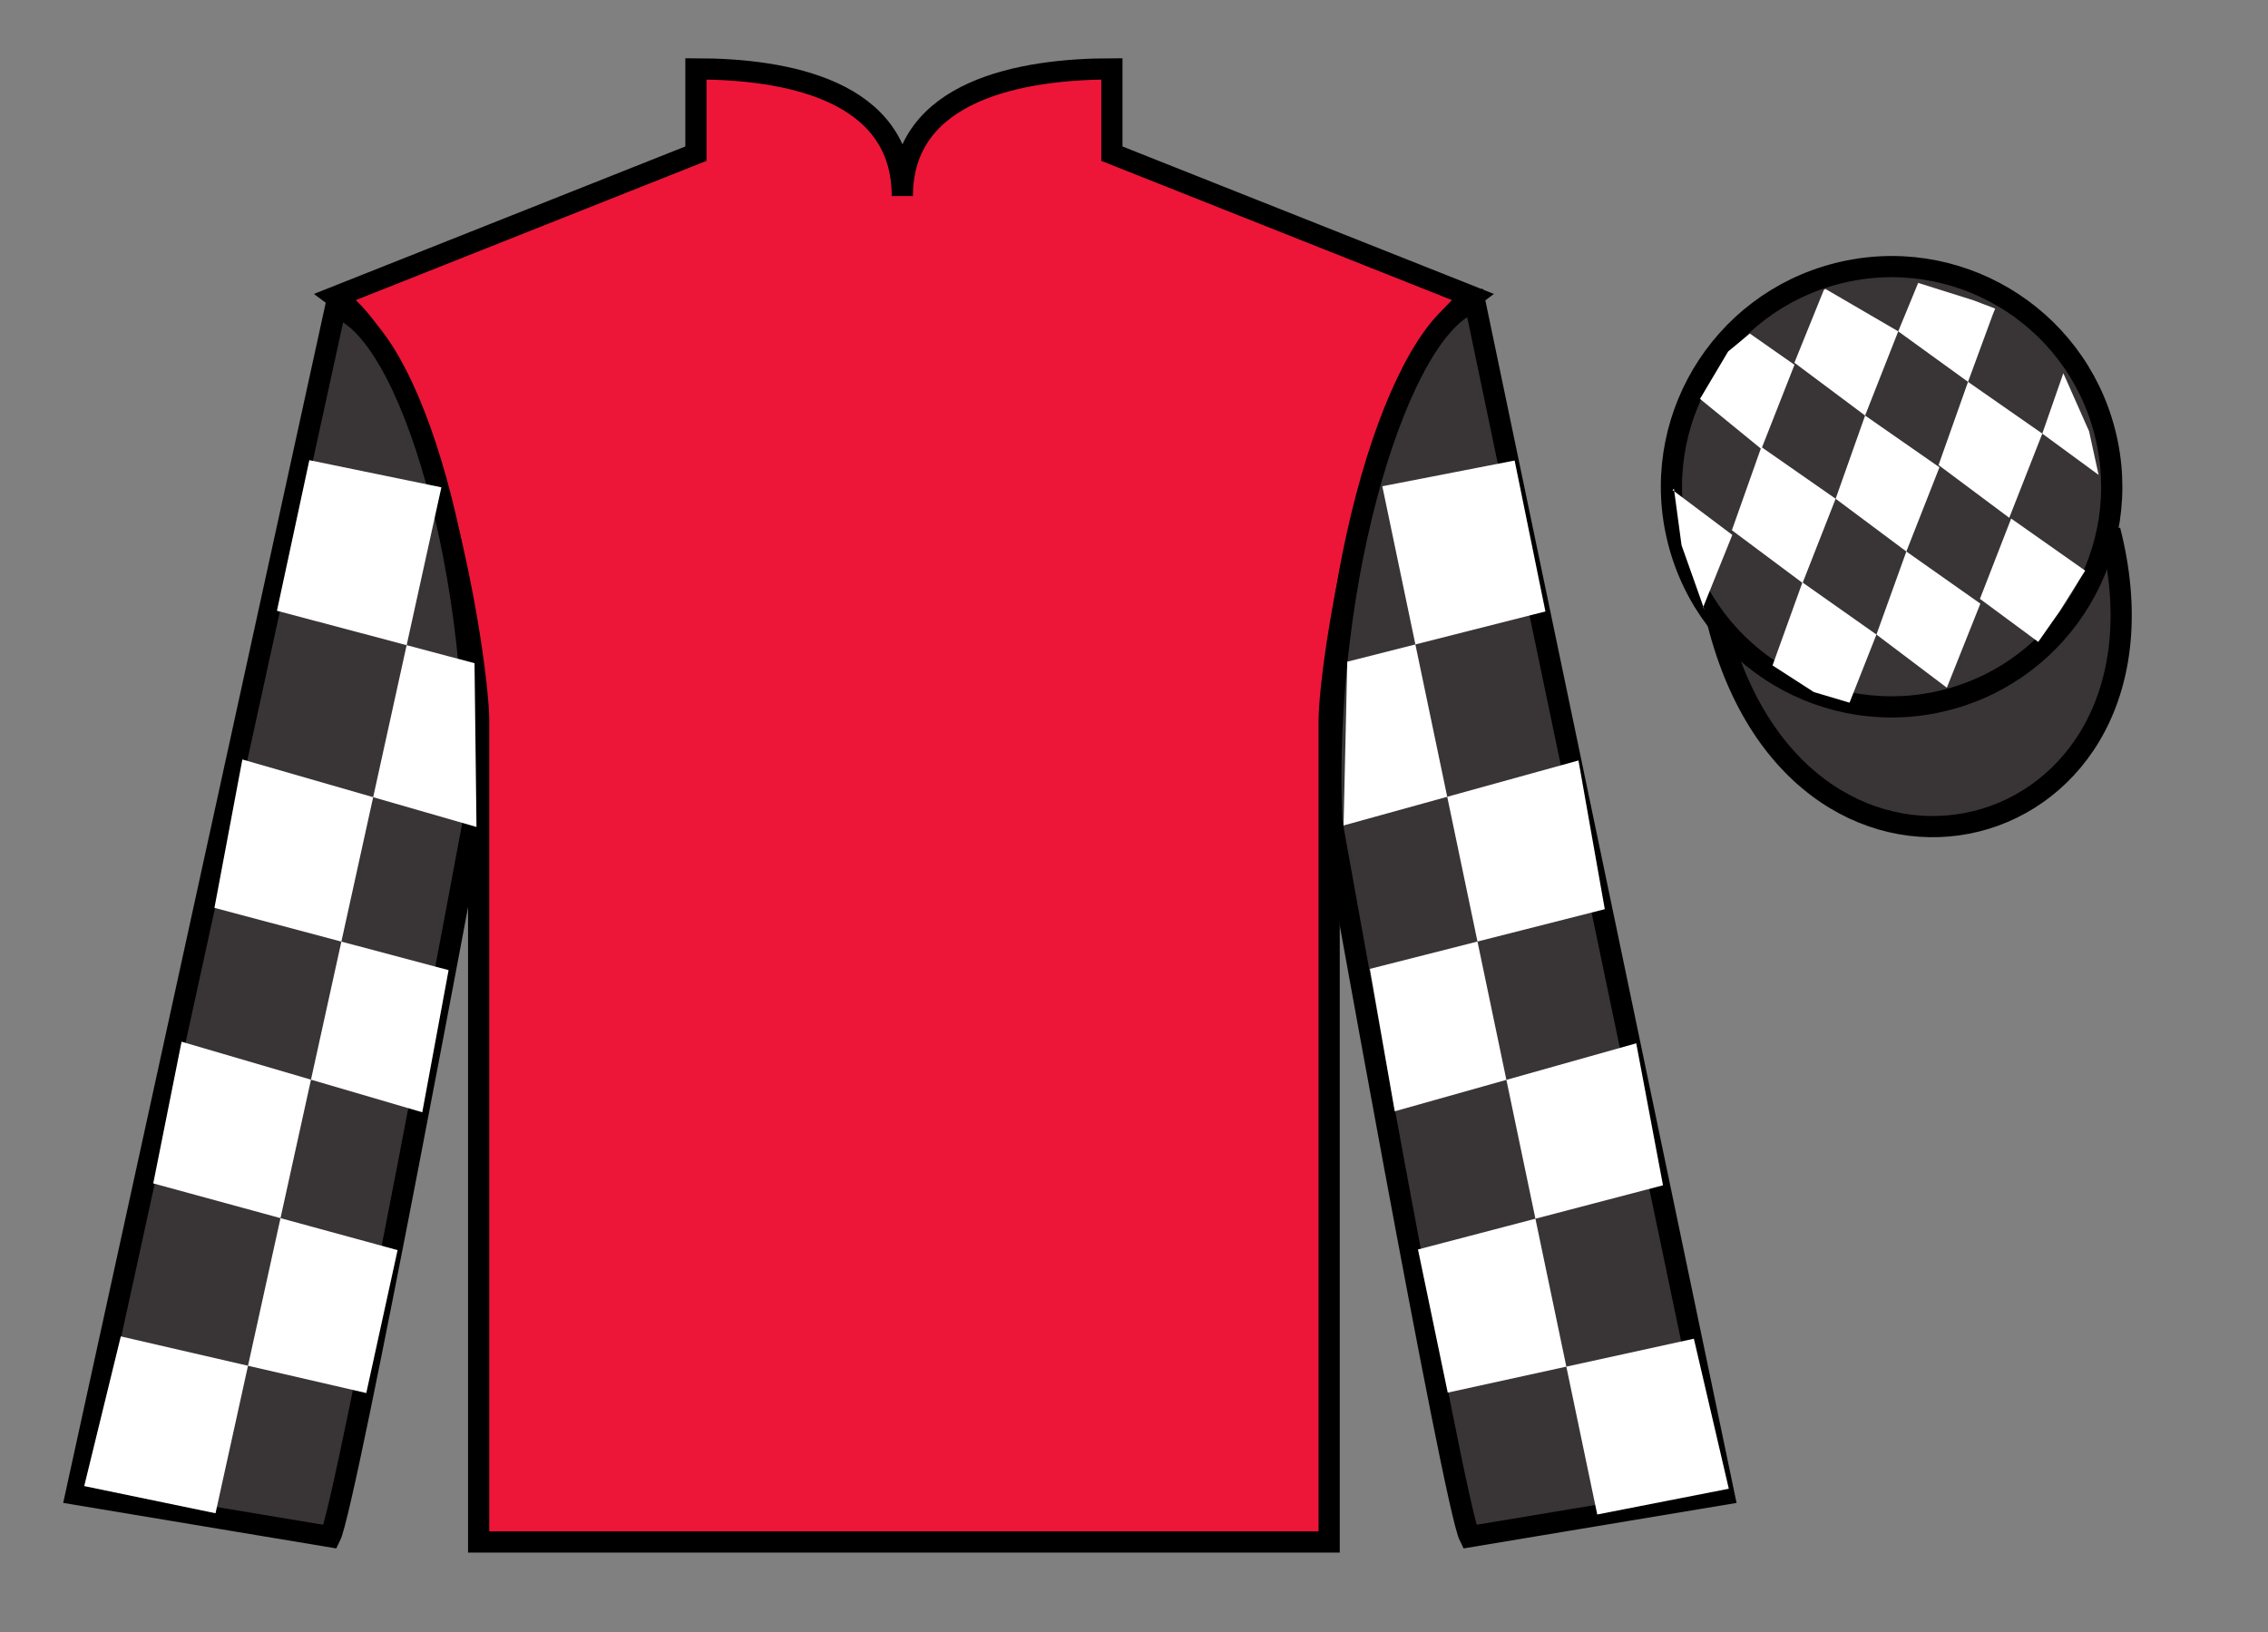
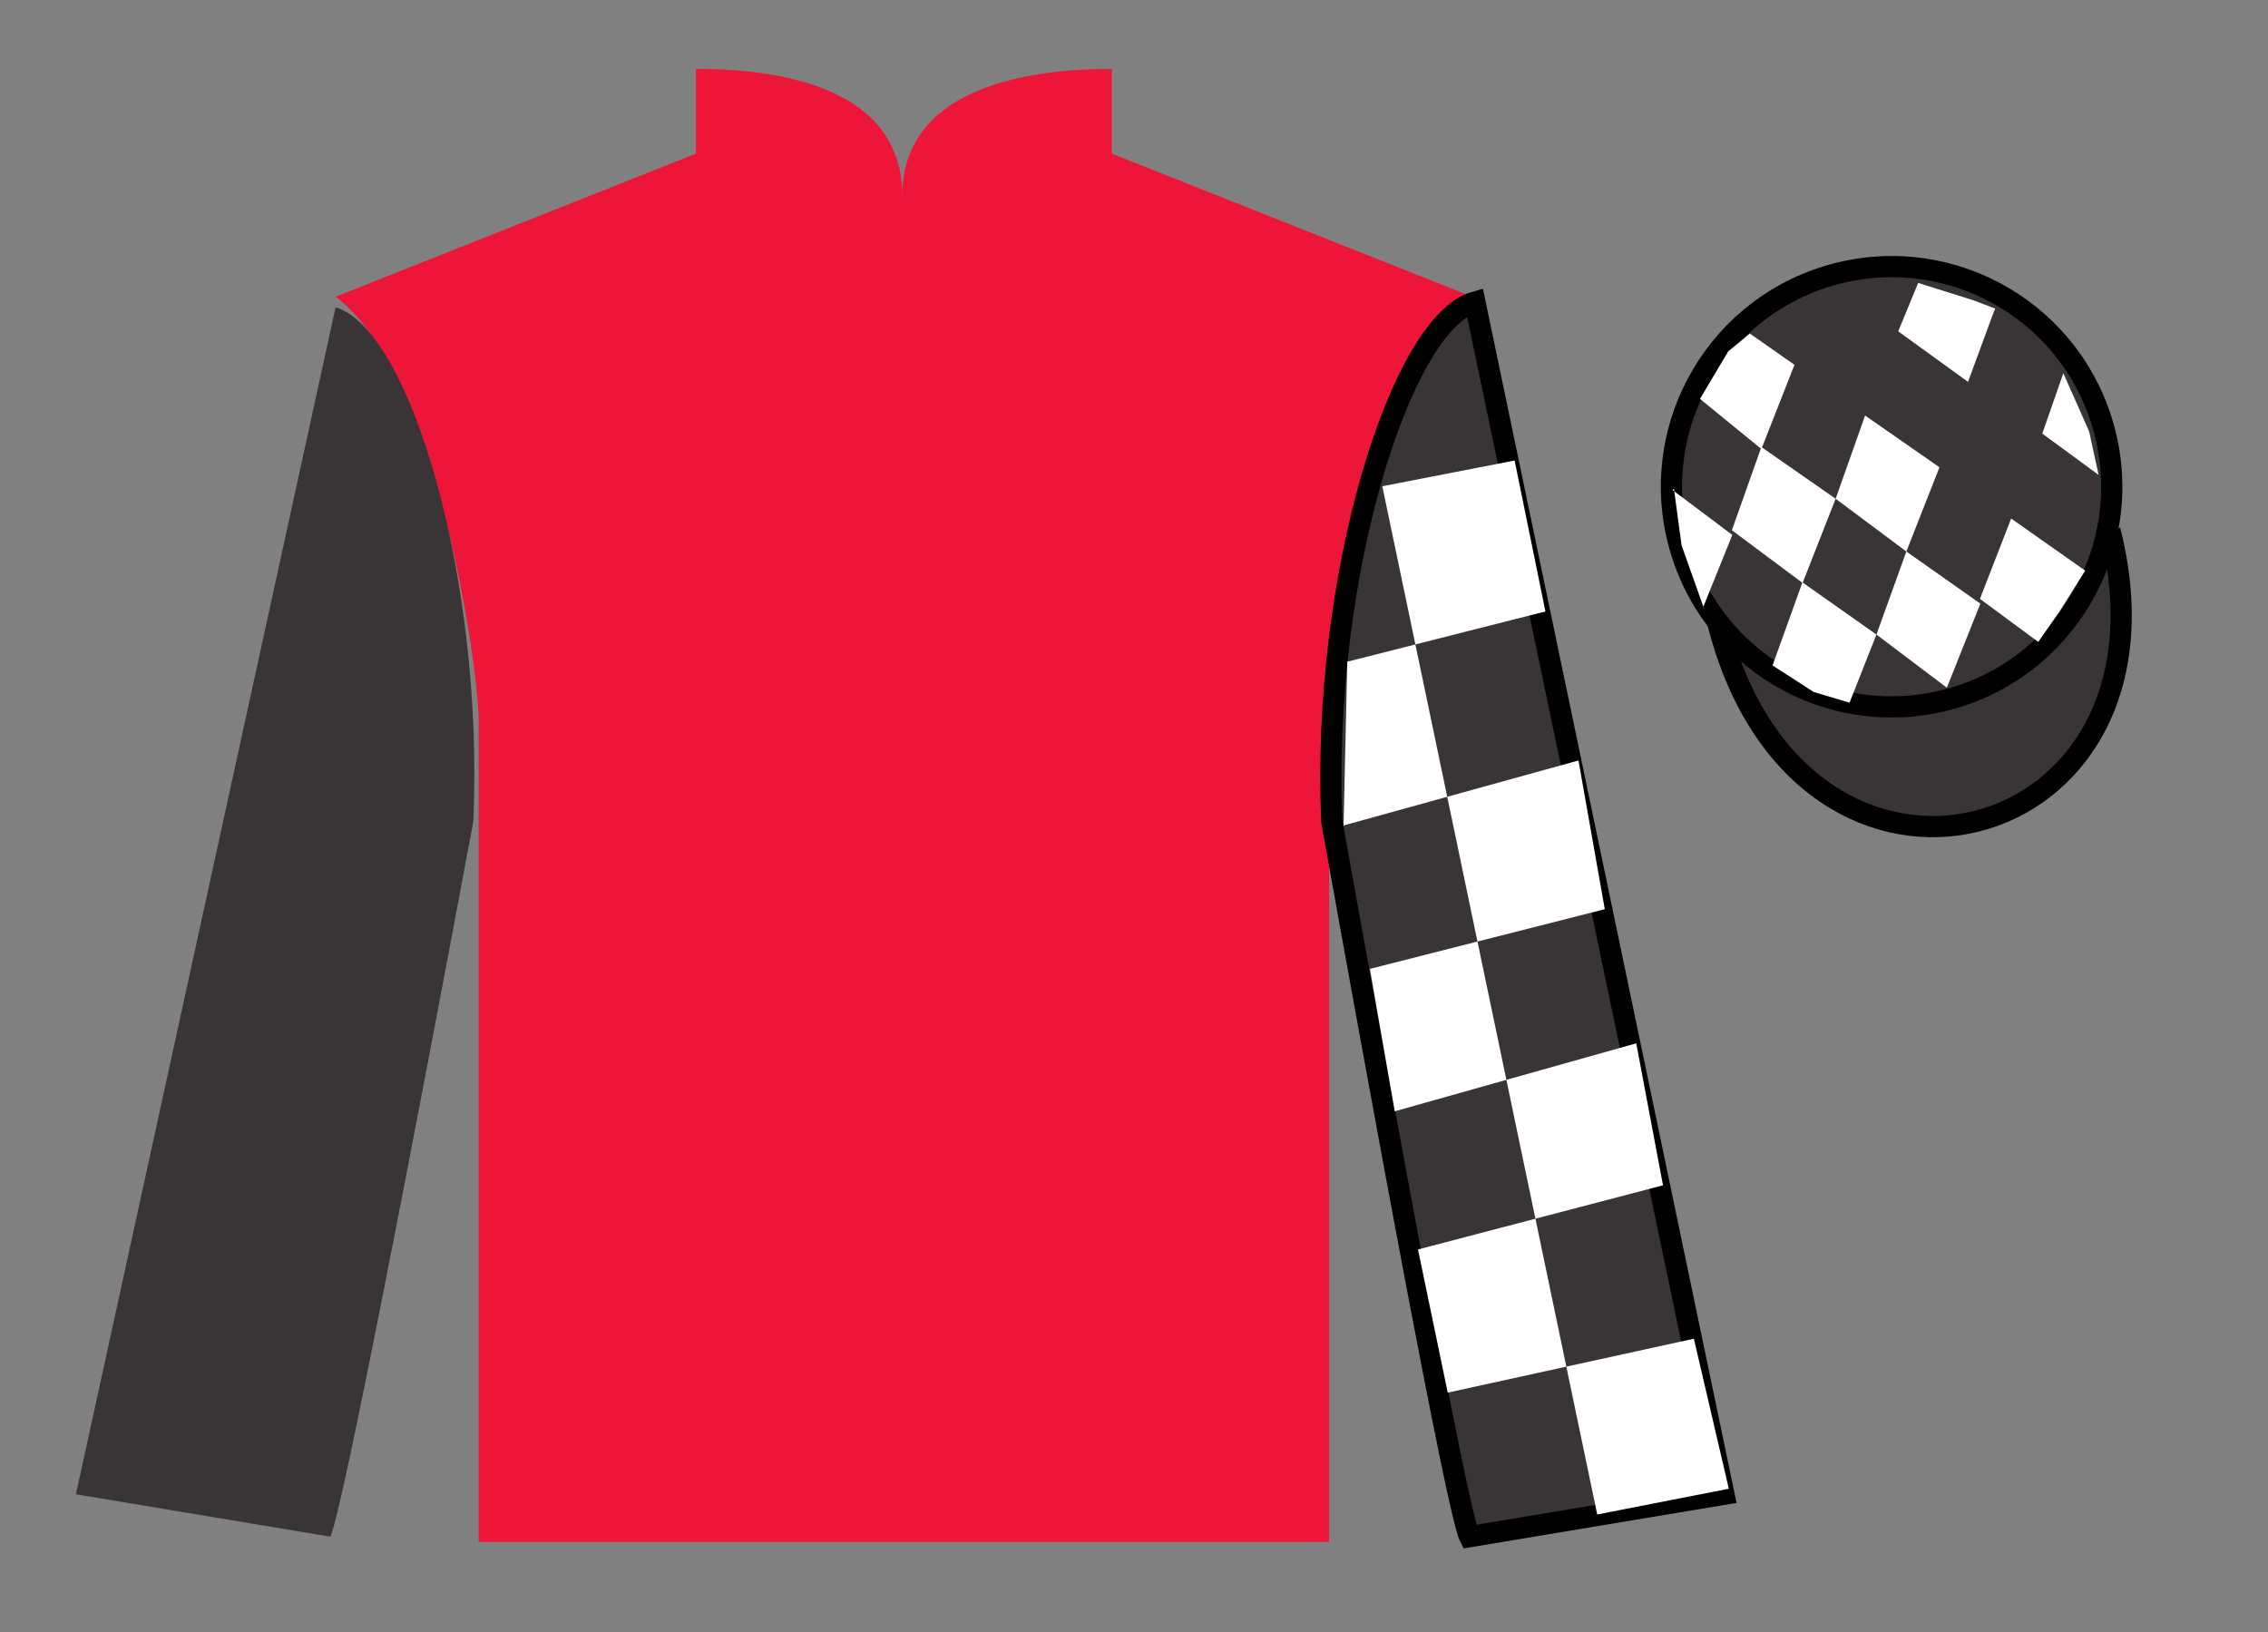
<svg xmlns="http://www.w3.org/2000/svg" width="107pt" height="77pt" viewBox="0 0 107 77" version="1.1">
  <rect x="0" y="0" width="107" height="77" fill="#808080" stroke="none" />
  <g id="surface0">
    <path style=" stroke:none;fill-rule:nonzero;fill:rgb(92.863%,8.783%,22.277%);fill-opacity:1;" d="M 32.832 3.25 L 32.832 7.25 L 15.832 14 C 20.582 17.5 22.582 31.5 22.582 34 C 22.582 36.5 22.582 72.75 22.582 72.75 L 62.707 72.75 C 62.707 72.75 62.707 36.5 62.707 34 C 62.707 31.5 64.707 17.5 69.457 14 L 52.457 7.25 L 52.457 3.25 C 48.195 3.25 42.57 4.25 42.57 9.25 C 42.57 4.25 37.098 3.25 32.832 3.25 " />
-     <path style="fill:none;stroke-width:10;stroke-linecap:butt;stroke-linejoin:miter;stroke:rgb(0%,0%,0%);stroke-opacity:1;stroke-miterlimit:4;" d="M 328.32 737.5 L 328.32 697.5 L 158.32 630 C 205.82 595 225.82 455 225.82 430 C 225.82 405 225.82 42.5 225.82 42.5 L 627.07 42.5 C 627.07 42.5 627.07 405 627.07 430 C 627.07 455 647.07 595 694.57 630 L 524.57 697.5 L 524.57 737.5 C 481.953 737.5 425.703 727.5 425.703 677.5 C 425.703 727.5 370.977 737.5 328.32 737.5 Z M 328.32 737.5 " transform="matrix(0.1,0,0,-0.1,0,77)" />
    <path style=" stroke:none;fill-rule:nonzero;fill:rgb(22.358%,20.945%,21.295%);fill-opacity:1;" d="M 15.582 72.5 C 16.332 71 22.332 38.75 22.332 38.75 C 22.832 27.25 19.332 15.5 15.832 14.5 L 3.582 70.5 L 15.582 72.5 " />
-     <path style="fill:none;stroke-width:10;stroke-linecap:butt;stroke-linejoin:miter;stroke:rgb(0%,0%,0%);stroke-opacity:1;stroke-miterlimit:4;" d="M 155.82 45 C 163.32 60 223.32 382.5 223.32 382.5 C 228.32 497.5 193.32 615 158.32 625 L 35.82 65 L 155.82 45 Z M 155.82 45 " transform="matrix(0.1,0,0,-0.1,0,77)" />
    <path style=" stroke:none;fill-rule:nonzero;fill:rgb(22.358%,20.945%,21.295%);fill-opacity:1;" d="M 81.332 70.5 L 69.582 14.25 C 66.082 15.25 62.332 27.25 62.832 38.75 C 62.832 38.75 68.582 71 69.332 72.5 L 81.332 70.5 " />
    <path style="fill:none;stroke-width:10;stroke-linecap:butt;stroke-linejoin:miter;stroke:rgb(0%,0%,0%);stroke-opacity:1;stroke-miterlimit:4;" d="M 813.32 65 L 695.82 627.5 C 660.82 617.5 623.32 497.5 628.32 382.5 C 628.32 382.5 685.82 60 693.32 45 L 813.32 65 Z M 813.32 65 " transform="matrix(0.1,0,0,-0.1,0,77)" />
    <path style="fill-rule:nonzero;fill:rgb(22.358%,20.945%,21.295%);fill-opacity:1;stroke-width:10;stroke-linecap:butt;stroke-linejoin:miter;stroke:rgb(0%,0%,0%);stroke-opacity:1;stroke-miterlimit:4;" d="M 810.508 475.898 C 850.234 320.273 1034.18 367.852 995.391 519.844 " transform="matrix(0.1,0,0,-0.1,0,77)" />
    <path style=" stroke:none;fill-rule:nonzero;fill:rgb(22.358%,20.945%,21.295%);fill-opacity:1;" d="M 91.809 33.027 C 97.367 31.609 100.723 25.953 99.305 20.398 C 97.887 14.84 92.234 11.484 86.676 12.902 C 81.117 14.32 77.762 19.973 79.18 25.531 C 80.598 31.09 86.254 34.445 91.809 33.027 " />
    <path style="fill:none;stroke-width:10;stroke-linecap:butt;stroke-linejoin:miter;stroke:rgb(0%,0%,0%);stroke-opacity:1;stroke-miterlimit:4;" d="M 918.086 439.727 C 973.672 453.906 1007.227 510.469 993.047 566.016 C 978.867 621.602 922.344 655.156 866.758 640.977 C 811.172 626.797 777.617 570.273 791.797 514.688 C 805.977 459.102 862.539 425.547 918.086 439.727 Z M 918.086 439.727 " transform="matrix(0.1,0,0,-0.1,0,77)" />
-     <path style=" stroke:none;fill-rule:nonzero;fill:rgb(100%,100%,100%);fill-opacity:1;" d="M 14.594 21.711 L 20.824 22.992 L 10.168 71.395 L 3.973 70.113 L 5.699 63.051 L 17.281 65.723 L 18.758 58.98 L 7.23 55.832 L 8.566 49.148 L 19.922 52.477 L 21.164 45.77 L 10.117 42.832 L 11.434 35.832 L 22.48 39.016 L 22.387 31.289 L 13.066 28.816 L 14.594 21.711 " />
    <path style=" stroke:none;fill-rule:nonzero;fill:rgb(100%,100%,100%);fill-opacity:1;" d="M 71.457 21.727 L 65.215 22.941 L 75.355 71.453 L 81.562 70.238 L 79.914 63.16 L 68.301 65.703 L 66.898 58.949 L 78.457 55.922 L 77.195 49.223 L 65.801 52.43 L 64.629 45.711 L 75.711 42.895 L 74.469 35.879 L 63.387 38.945 L 63.562 31.219 L 72.91 28.848 L 71.457 21.727 " />
    <path style=" stroke:none;fill-rule:nonzero;fill:rgb(100%,100%,100%);fill-opacity:1;" d="M 82.555 15.738 L 81.531 16.582 L 80.203 18.82 L 83.098 21.184 L 84.66 17.211 L 82.555 15.738 " />
-     <path style=" stroke:none;fill-rule:nonzero;fill:rgb(100%,100%,100%);fill-opacity:1;" d="M 86.25 13.707 L 86.109 13.629 L 86.039 13.695 L 84.656 17.113 L 87.992 19.605 L 89.555 15.633 L 86.25 13.707 " />
    <path style=" stroke:none;fill-rule:nonzero;fill:rgb(100%,100%,100%);fill-opacity:1;" d="M 93.09 14.164 L 90.496 13.348 L 89.555 15.633 L 92.848 18.016 L 94.004 14.871 L 94.129 14.559 L 93.09 14.164 " />
    <path style=" stroke:none;fill-rule:nonzero;fill:rgb(100%,100%,100%);fill-opacity:1;" d="M 83.098 21.09 L 81.707 25.016 L 85.043 27.504 L 86.602 23.531 L 83.098 21.09 " />
    <path style=" stroke:none;fill-rule:nonzero;fill:rgb(100%,100%,100%);fill-opacity:1;" d="M 87.992 19.605 L 86.602 23.531 L 89.938 26.02 L 91.5 22.047 L 87.992 19.605 " />
-     <path style=" stroke:none;fill-rule:nonzero;fill:rgb(100%,100%,100%);fill-opacity:1;" d="M 92.848 18.016 L 91.457 21.941 L 94.793 24.43 L 96.352 20.457 L 92.848 18.016 " />
    <path style=" stroke:none;fill-rule:nonzero;fill:rgb(100%,100%,100%);fill-opacity:1;" d="M 85.035 27.477 L 83.625 31.395 L 85.574 32.652 L 87.258 33.152 L 87.258 33.152 L 88.527 29.938 L 85.035 27.477 " />
    <path style=" stroke:none;fill-rule:nonzero;fill:rgb(100%,100%,100%);fill-opacity:1;" d="M 89.938 26.02 L 88.527 29.938 L 91.848 32.445 L 93.43 28.48 L 89.938 26.02 " />
    <path style=" stroke:none;fill-rule:nonzero;fill:rgb(100%,100%,100%);fill-opacity:1;" d="M 94.883 24.465 L 93.41 28.254 L 96.16 30.285 L 96.16 30.285 L 97.145 28.879 L 98.375 26.922 L 94.883 24.465 " />
    <path style=" stroke:none;fill-rule:nonzero;fill:rgb(100%,100%,100%);fill-opacity:1;" d="M 78.91 23.121 L 78.973 23.059 L 79.332 25.723 L 80.414 28.773 L 80.352 28.648 L 81.727 25.238 L 78.91 23.121 " />
    <path style=" stroke:none;fill-rule:nonzero;fill:rgb(100%,100%,100%);fill-opacity:1;" d="M 97.344 17.609 L 97.344 17.609 L 96.352 20.457 L 99.008 22.406 L 99.008 22.406 L 98.559 20.348 L 97.344 17.609 " />
  </g>
</svg>